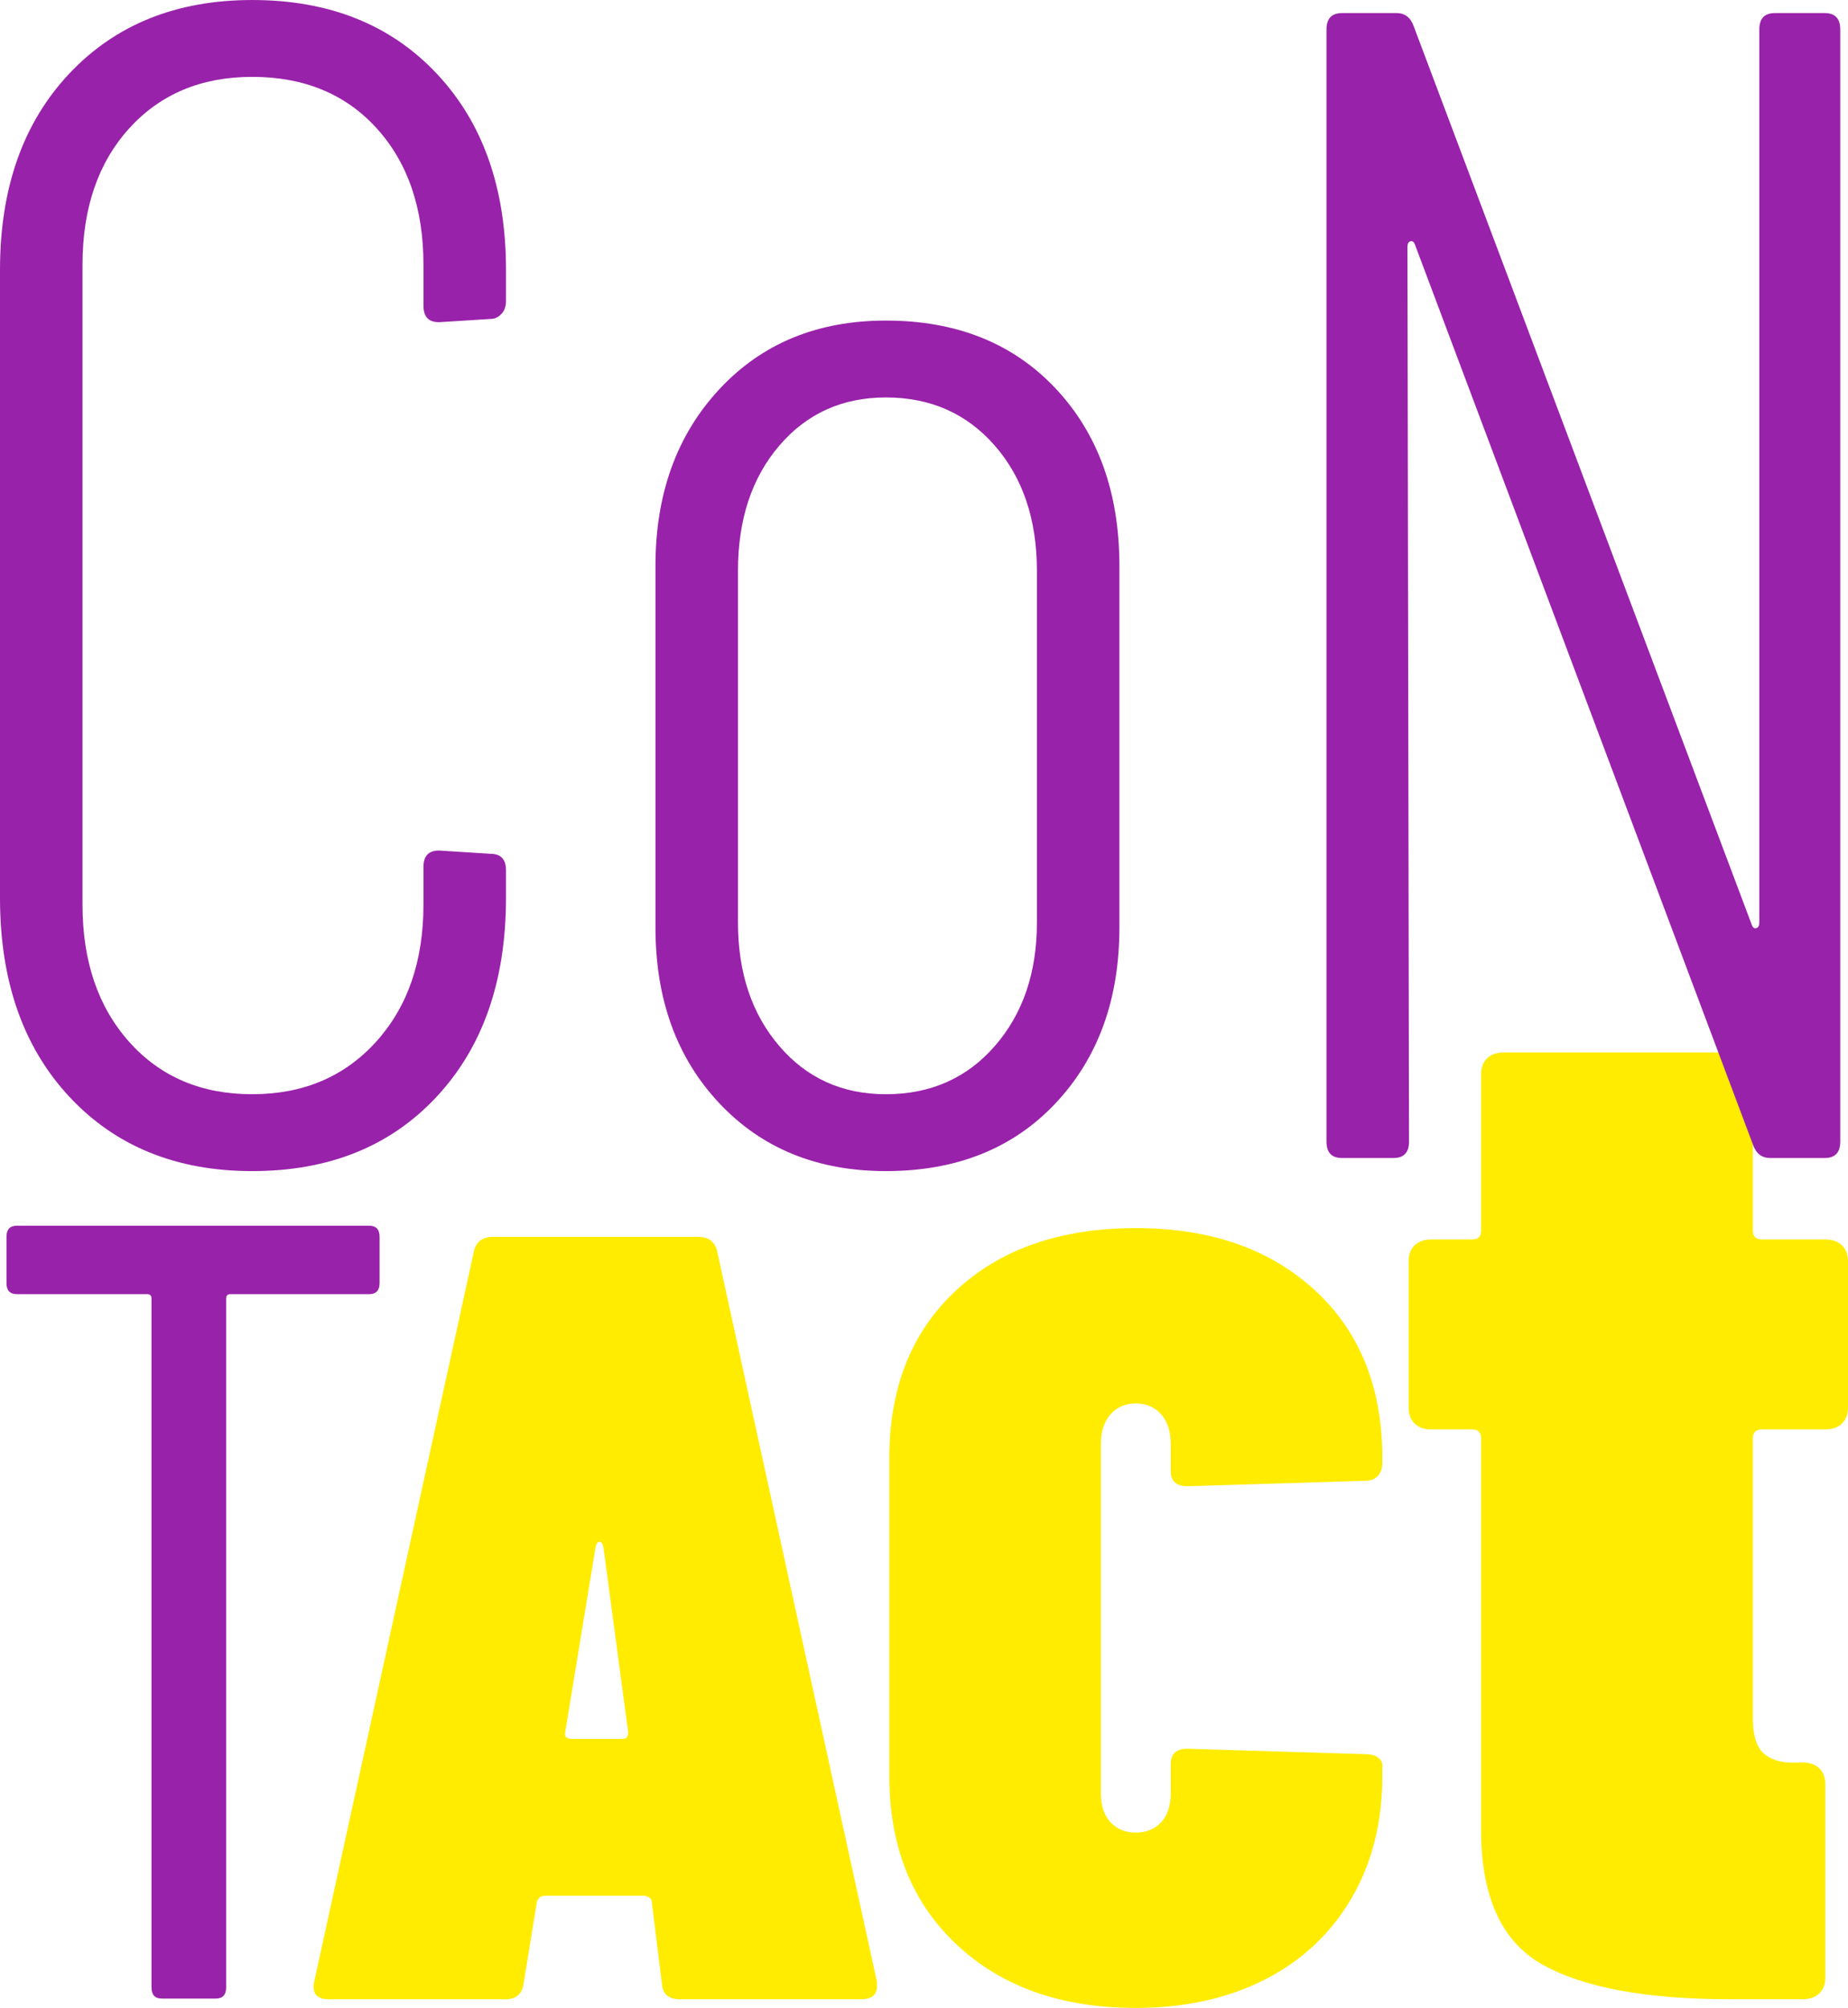
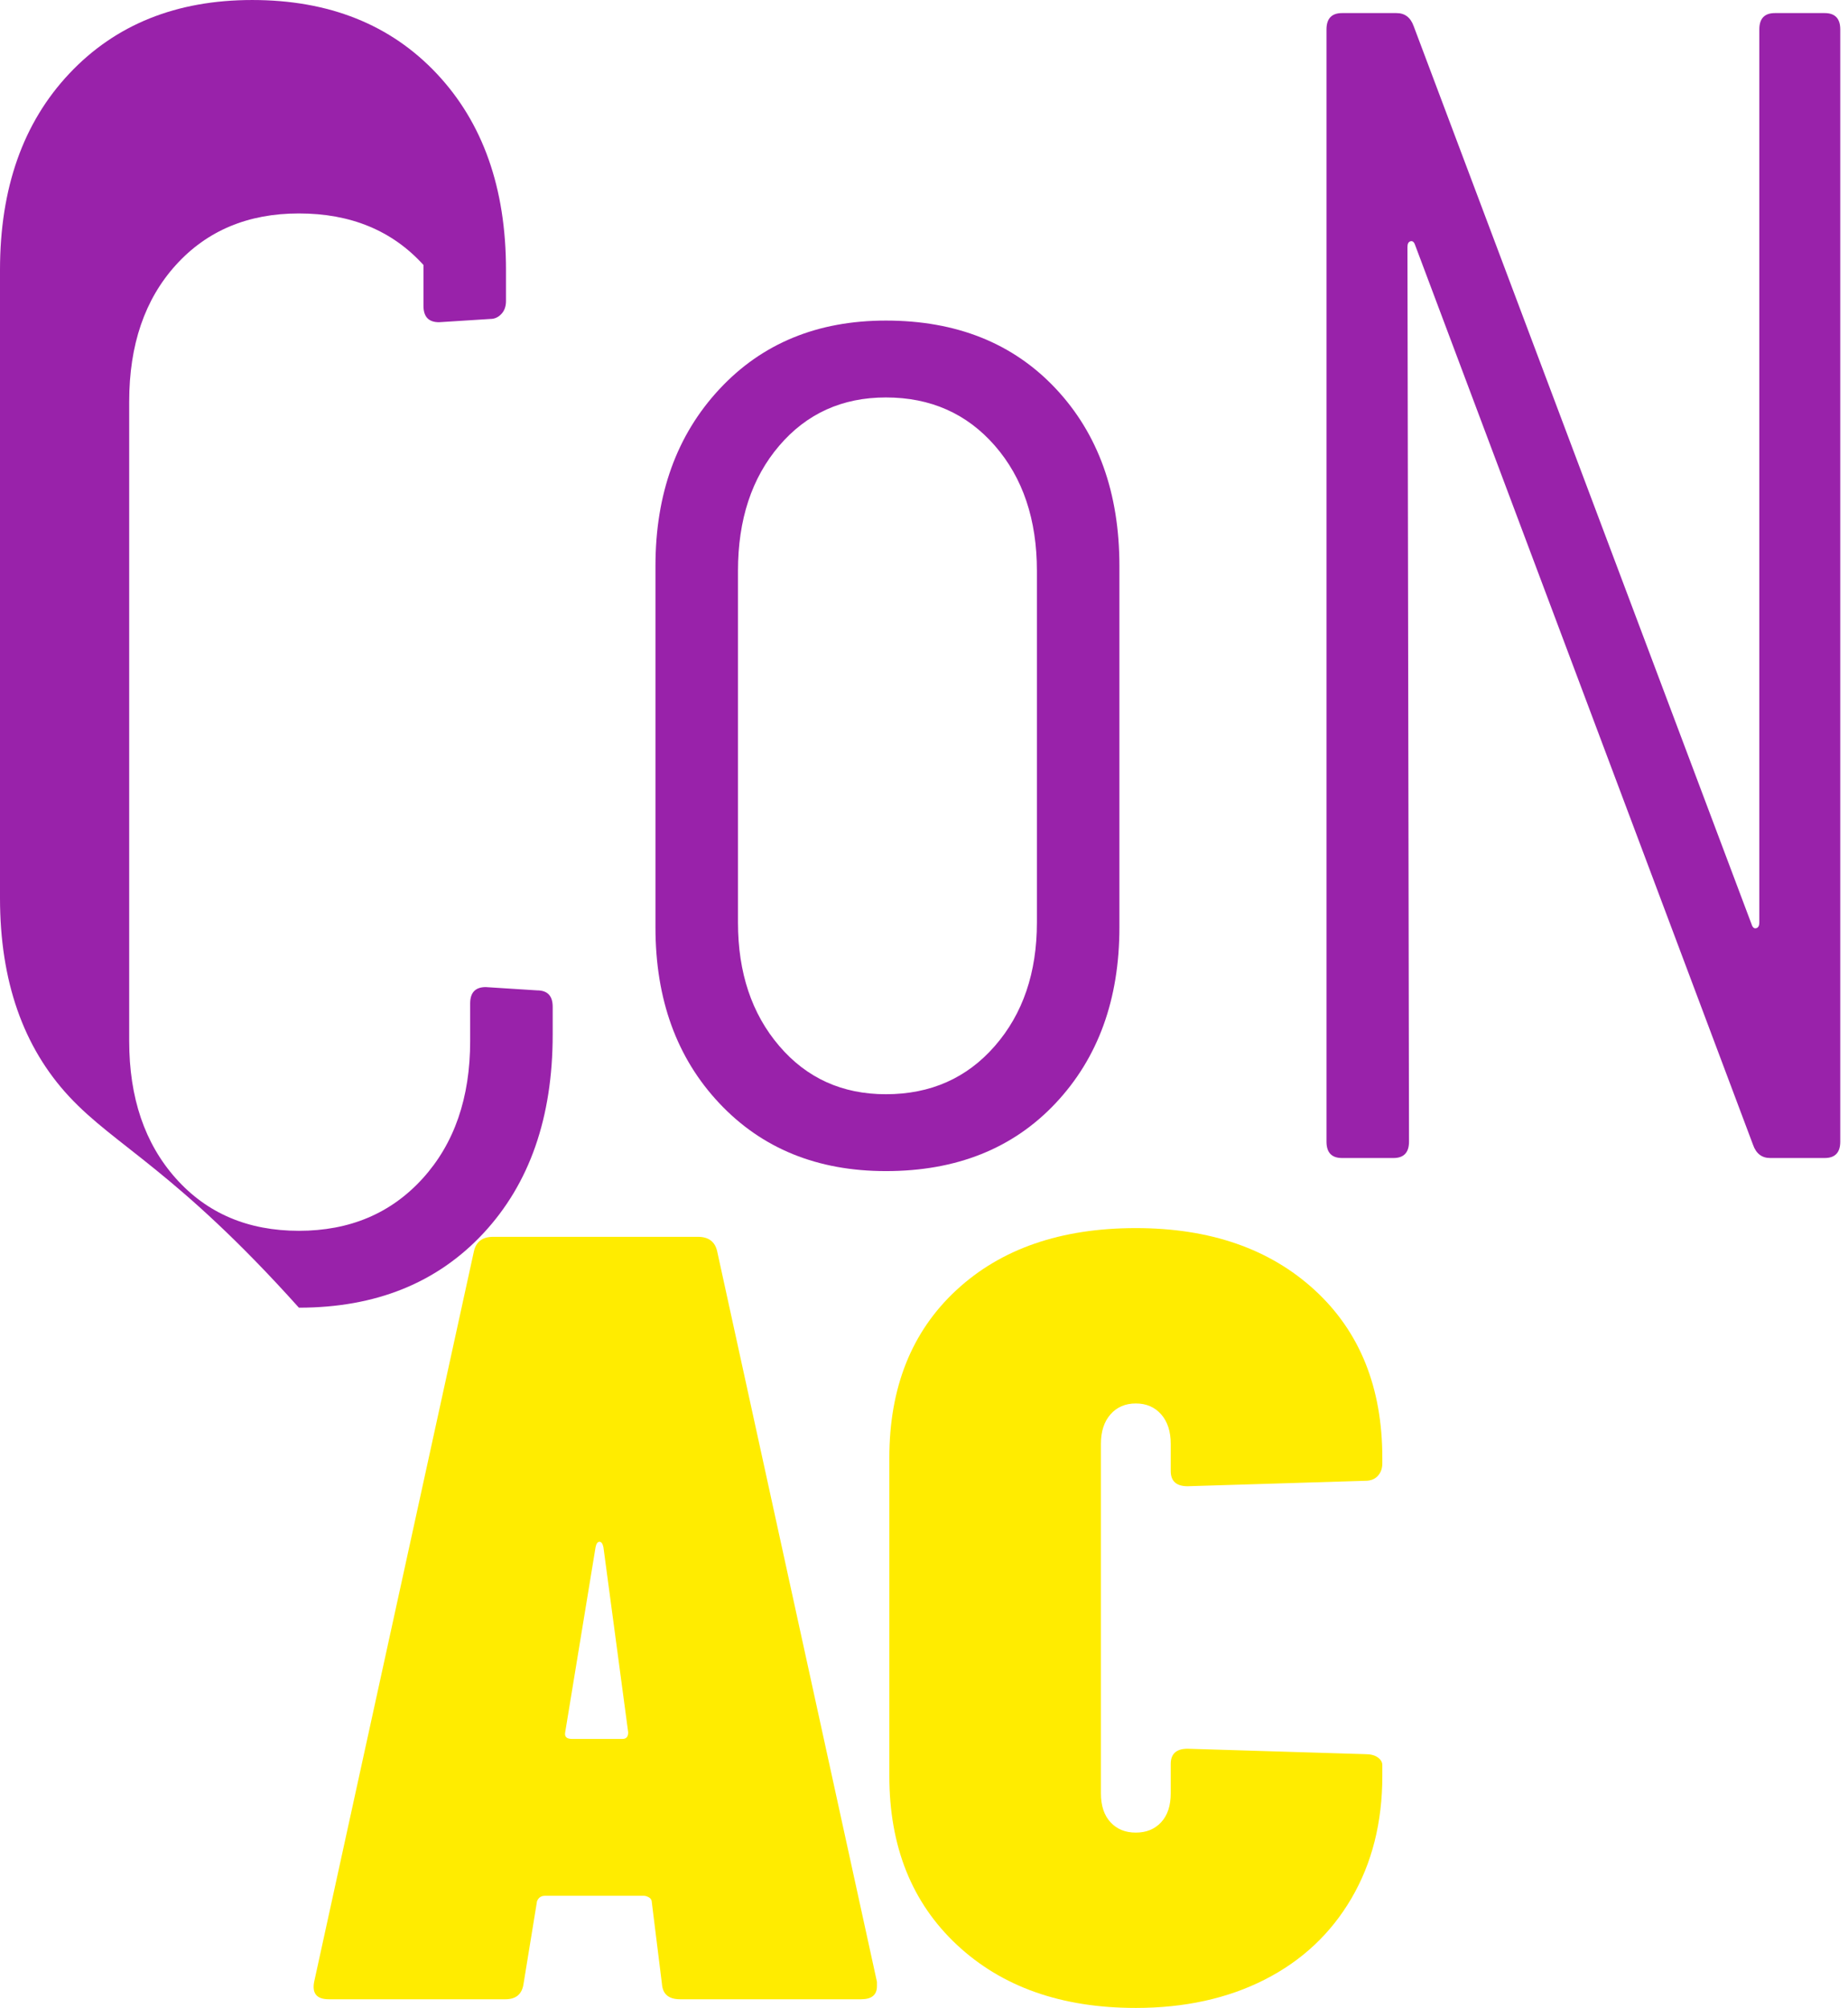
<svg xmlns="http://www.w3.org/2000/svg" version="1.1" id="Capa_1" x="0px" y="0px" width="180.866px" height="196.488px" viewBox="1.84 1.087 180.866 196.488" enable-background="new 1.84 1.087 180.866 196.488" xml:space="preserve">
  <g>
    <g>
      <path fill="#FFEC00" d="M66.626,195.231l-0.992-7.994c0-0.213-0.092-0.372-0.275-0.479c-0.185-0.106-0.349-0.159-0.495-0.159    h-9.695c-0.368,0-0.625,0.178-0.771,0.532l-1.321,8.101c-0.148,0.995-0.735,1.492-1.763,1.492H34.019    c-1.176,0-1.653-0.568-1.432-1.705l15.642-71.516c0.221-0.923,0.844-1.386,1.874-1.386h20.049c1.027,0,1.652,0.463,1.872,1.386    l15.644,71.516v0.426c0,0.853-0.516,1.279-1.543,1.279H68.389C67.288,196.723,66.698,196.226,66.626,195.231z M57.813,171.25    h4.958c0.366,0,0.551-0.213,0.551-0.639l-2.424-18.119c-0.074-0.355-0.203-0.533-0.385-0.533c-0.184,0-0.313,0.178-0.385,0.533    l-2.974,18.119C57.079,171.037,57.298,171.25,57.813,171.25z" />
      <path fill="#FFEC00" d="M95.489,191.394c-4.406-4.12-6.609-9.628-6.609-16.521v-31.121c0-6.891,2.185-12.364,6.555-16.414    c4.367-4.05,10.226-6.075,17.57-6.075c7.27,0,13.108,2.025,17.516,6.075c4.405,4.05,6.609,9.523,6.609,16.414v0.533    c0,0.498-0.148,0.906-0.441,1.225c-0.293,0.32-0.699,0.48-1.212,0.48l-17.404,0.533c-1.102,0-1.652-0.496-1.652-1.492v-2.665    c0-1.208-0.313-2.166-0.937-2.878c-0.626-0.709-1.452-1.065-2.479-1.065c-1.029,0-1.855,0.356-2.479,1.065    c-0.624,0.712-0.937,1.67-0.937,2.878v34.212c0,1.21,0.313,2.15,0.937,2.825c0.624,0.677,1.45,1.013,2.479,1.013    c1.026,0,1.853-0.336,2.479-1.013c0.623-0.675,0.937-1.615,0.937-2.825v-2.877c0-0.995,0.551-1.492,1.652-1.492l17.404,0.532    c0.513,0,0.919,0.106,1.212,0.32c0.293,0.213,0.441,0.463,0.441,0.746v1.065c0,4.548-1.01,8.546-3.03,11.991    c-2.021,3.447-4.847,6.093-8.481,7.94s-7.84,2.77-12.613,2.77C105.734,197.575,99.895,195.516,95.489,191.394z" />
-       <path fill="#FFEC00" d="M182.115,140.39c-0.395,0.382-0.938,0.572-1.626,0.572h-6.206c-0.591,0-0.887,0.286-0.887,0.857v27.452    c0,1.715,0.394,2.884,1.183,3.502c0.787,0.621,1.921,0.884,3.398,0.787h0.296c0.688,0,1.23,0.191,1.626,0.572    c0.392,0.381,0.59,0.906,0.59,1.572v18.873c0,0.667-0.198,1.192-0.59,1.572c-0.396,0.382-0.938,0.572-1.626,0.572h-7.093    c-8.18,0-14.287-1.119-18.325-3.36c-4.041-2.238-6.059-6.648-6.059-13.226V141.82c0-0.572-0.296-0.857-0.887-0.857h-3.989    c-0.691,0-1.234-0.19-1.626-0.572c-0.396-0.379-0.591-0.905-0.591-1.572V124.52c0-0.666,0.195-1.191,0.591-1.573    c0.392-0.38,0.935-0.572,1.626-0.572h3.989c0.591,0,0.887-0.286,0.887-0.858v-15.298c0-0.666,0.196-1.191,0.591-1.573    c0.392-0.38,0.935-0.572,1.626-0.572h22.167c0.688,0,1.23,0.192,1.625,0.572c0.392,0.382,0.591,0.907,0.591,1.573v15.298    c0,0.572,0.296,0.858,0.887,0.858h6.206c0.688,0,1.231,0.192,1.626,0.572c0.394,0.382,0.591,0.907,0.591,1.573v14.298    C182.706,139.486,182.508,140.011,182.115,140.39z" />
    </g>
    <g>
-       <path fill="#9922AA" d="M38.989,122.109v4.538c0,0.721-0.343,1.08-1.029,1.08H24.384c-0.275,0-0.412,0.146-0.412,0.433v67.418    c0,0.722-0.344,1.081-1.029,1.081h-5.246c-0.686,0-1.029-0.359-1.029-1.081V128.16c0-0.287-0.138-0.433-0.412-0.433H3.503    c-0.687,0-1.029-0.359-1.029-1.08v-4.538c0-0.719,0.342-1.08,1.029-1.08H37.96C38.646,121.029,38.989,121.39,38.989,122.109z" />
-     </g>
+       </g>
    <g>
-       <path fill="#9922AA" d="M8.62,108.403c-4.521-4.854-6.78-11.336-6.78-19.446v-61.46c0-8.003,2.259-14.405,6.78-19.207    c4.52-4.802,10.488-7.202,17.904-7.202c7.517,0,13.536,2.4,18.057,7.202c4.519,4.802,6.781,11.204,6.781,19.207v3.041    c0,0.535-0.153,0.96-0.458,1.28c-0.304,0.321-0.662,0.48-1.066,0.48l-5.029,0.32c-1.017,0-1.524-0.533-1.524-1.601v-4.001    c0-5.547-1.523-10.003-4.571-13.365c-3.048-3.361-7.112-5.042-12.191-5.042c-4.978,0-8.99,1.681-12.038,5.042    c-3.048,3.362-4.571,7.818-4.571,13.365v62.581c0,5.549,1.523,10.031,4.571,13.444c3.048,3.416,7.06,5.122,12.038,5.122    c4.977,0,9.014-1.706,12.114-5.122c3.098-3.414,4.647-7.895,4.647-13.444v-3.681c0-1.065,0.507-1.601,1.524-1.601l5.029,0.32    c1.014,0,1.524,0.536,1.524,1.601v2.721c0,8.11-2.263,14.592-6.781,19.446c-4.521,4.856-10.541,7.283-18.057,7.283    C19.108,115.685,13.14,113.259,8.62,108.403z" />
+       <path fill="#9922AA" d="M8.62,108.403c-4.521-4.854-6.78-11.336-6.78-19.446v-61.46c0-8.003,2.259-14.405,6.78-19.207    c4.52-4.802,10.488-7.202,17.904-7.202c7.517,0,13.536,2.4,18.057,7.202c4.519,4.802,6.781,11.204,6.781,19.207v3.041    c0,0.535-0.153,0.96-0.458,1.28c-0.304,0.321-0.662,0.48-1.066,0.48l-5.029,0.32c-1.017,0-1.524-0.533-1.524-1.601v-4.001    c-3.048-3.361-7.112-5.042-12.191-5.042c-4.978,0-8.99,1.681-12.038,5.042    c-3.048,3.362-4.571,7.818-4.571,13.365v62.581c0,5.549,1.523,10.031,4.571,13.444c3.048,3.416,7.06,5.122,12.038,5.122    c4.977,0,9.014-1.706,12.114-5.122c3.098-3.414,4.647-7.895,4.647-13.444v-3.681c0-1.065,0.507-1.601,1.524-1.601l5.029,0.32    c1.014,0,1.524,0.536,1.524,1.601v2.721c0,8.11-2.263,14.592-6.781,19.446c-4.521,4.856-10.541,7.283-18.057,7.283    C19.108,115.685,13.14,113.259,8.62,108.403z" />
      <path fill="#9922AA" d="M72.239,109.043c-4.167-4.427-6.248-10.164-6.248-17.206V56.465c0-7.042,2.081-12.804,6.248-17.286    c4.164-4.481,9.599-6.722,16.304-6.722c6.906,0,12.442,2.215,16.609,6.642c4.164,4.429,6.246,10.218,6.246,17.366v35.372    c0,7.042-2.082,12.779-6.246,17.206c-4.167,4.429-9.703,6.642-16.609,6.642C81.838,115.685,76.403,113.472,72.239,109.043z     M99.209,103.441c2.743-3.146,4.114-7.175,4.114-12.083V56.946c0-5.014-1.371-9.096-4.114-12.244    c-2.743-3.146-6.301-4.722-10.666-4.722c-4.268,0-7.748,1.575-10.438,4.722c-2.692,3.148-4.038,7.23-4.038,12.244v34.412    c0,4.909,1.346,8.938,4.038,12.083c2.69,3.149,6.171,4.722,10.438,4.722C92.909,108.162,96.466,106.59,99.209,103.441z" />
      <path fill="#9922AA" d="M131.665,112.804V3.968c0-1.065,0.508-1.601,1.523-1.601h5.334c0.813,0,1.371,0.428,1.677,1.281    l33.065,87.869c0.1,0.32,0.253,0.456,0.457,0.4c0.202-0.052,0.306-0.24,0.306-0.56V3.968c0-1.065,0.506-1.601,1.523-1.601h4.875    c1.015,0,1.524,0.535,1.524,1.601v108.837c0,1.068-0.51,1.6-1.524,1.6h-5.332c-0.815,0-1.372-0.425-1.677-1.28l-33.066-88.03    c-0.102-0.32-0.255-0.453-0.457-0.4c-0.204,0.055-0.304,0.24-0.304,0.56l0.152,87.55c0,1.068-0.51,1.6-1.523,1.6h-5.03    C132.172,114.405,131.665,113.872,131.665,112.804z" />
    </g>
  </g>
</svg>